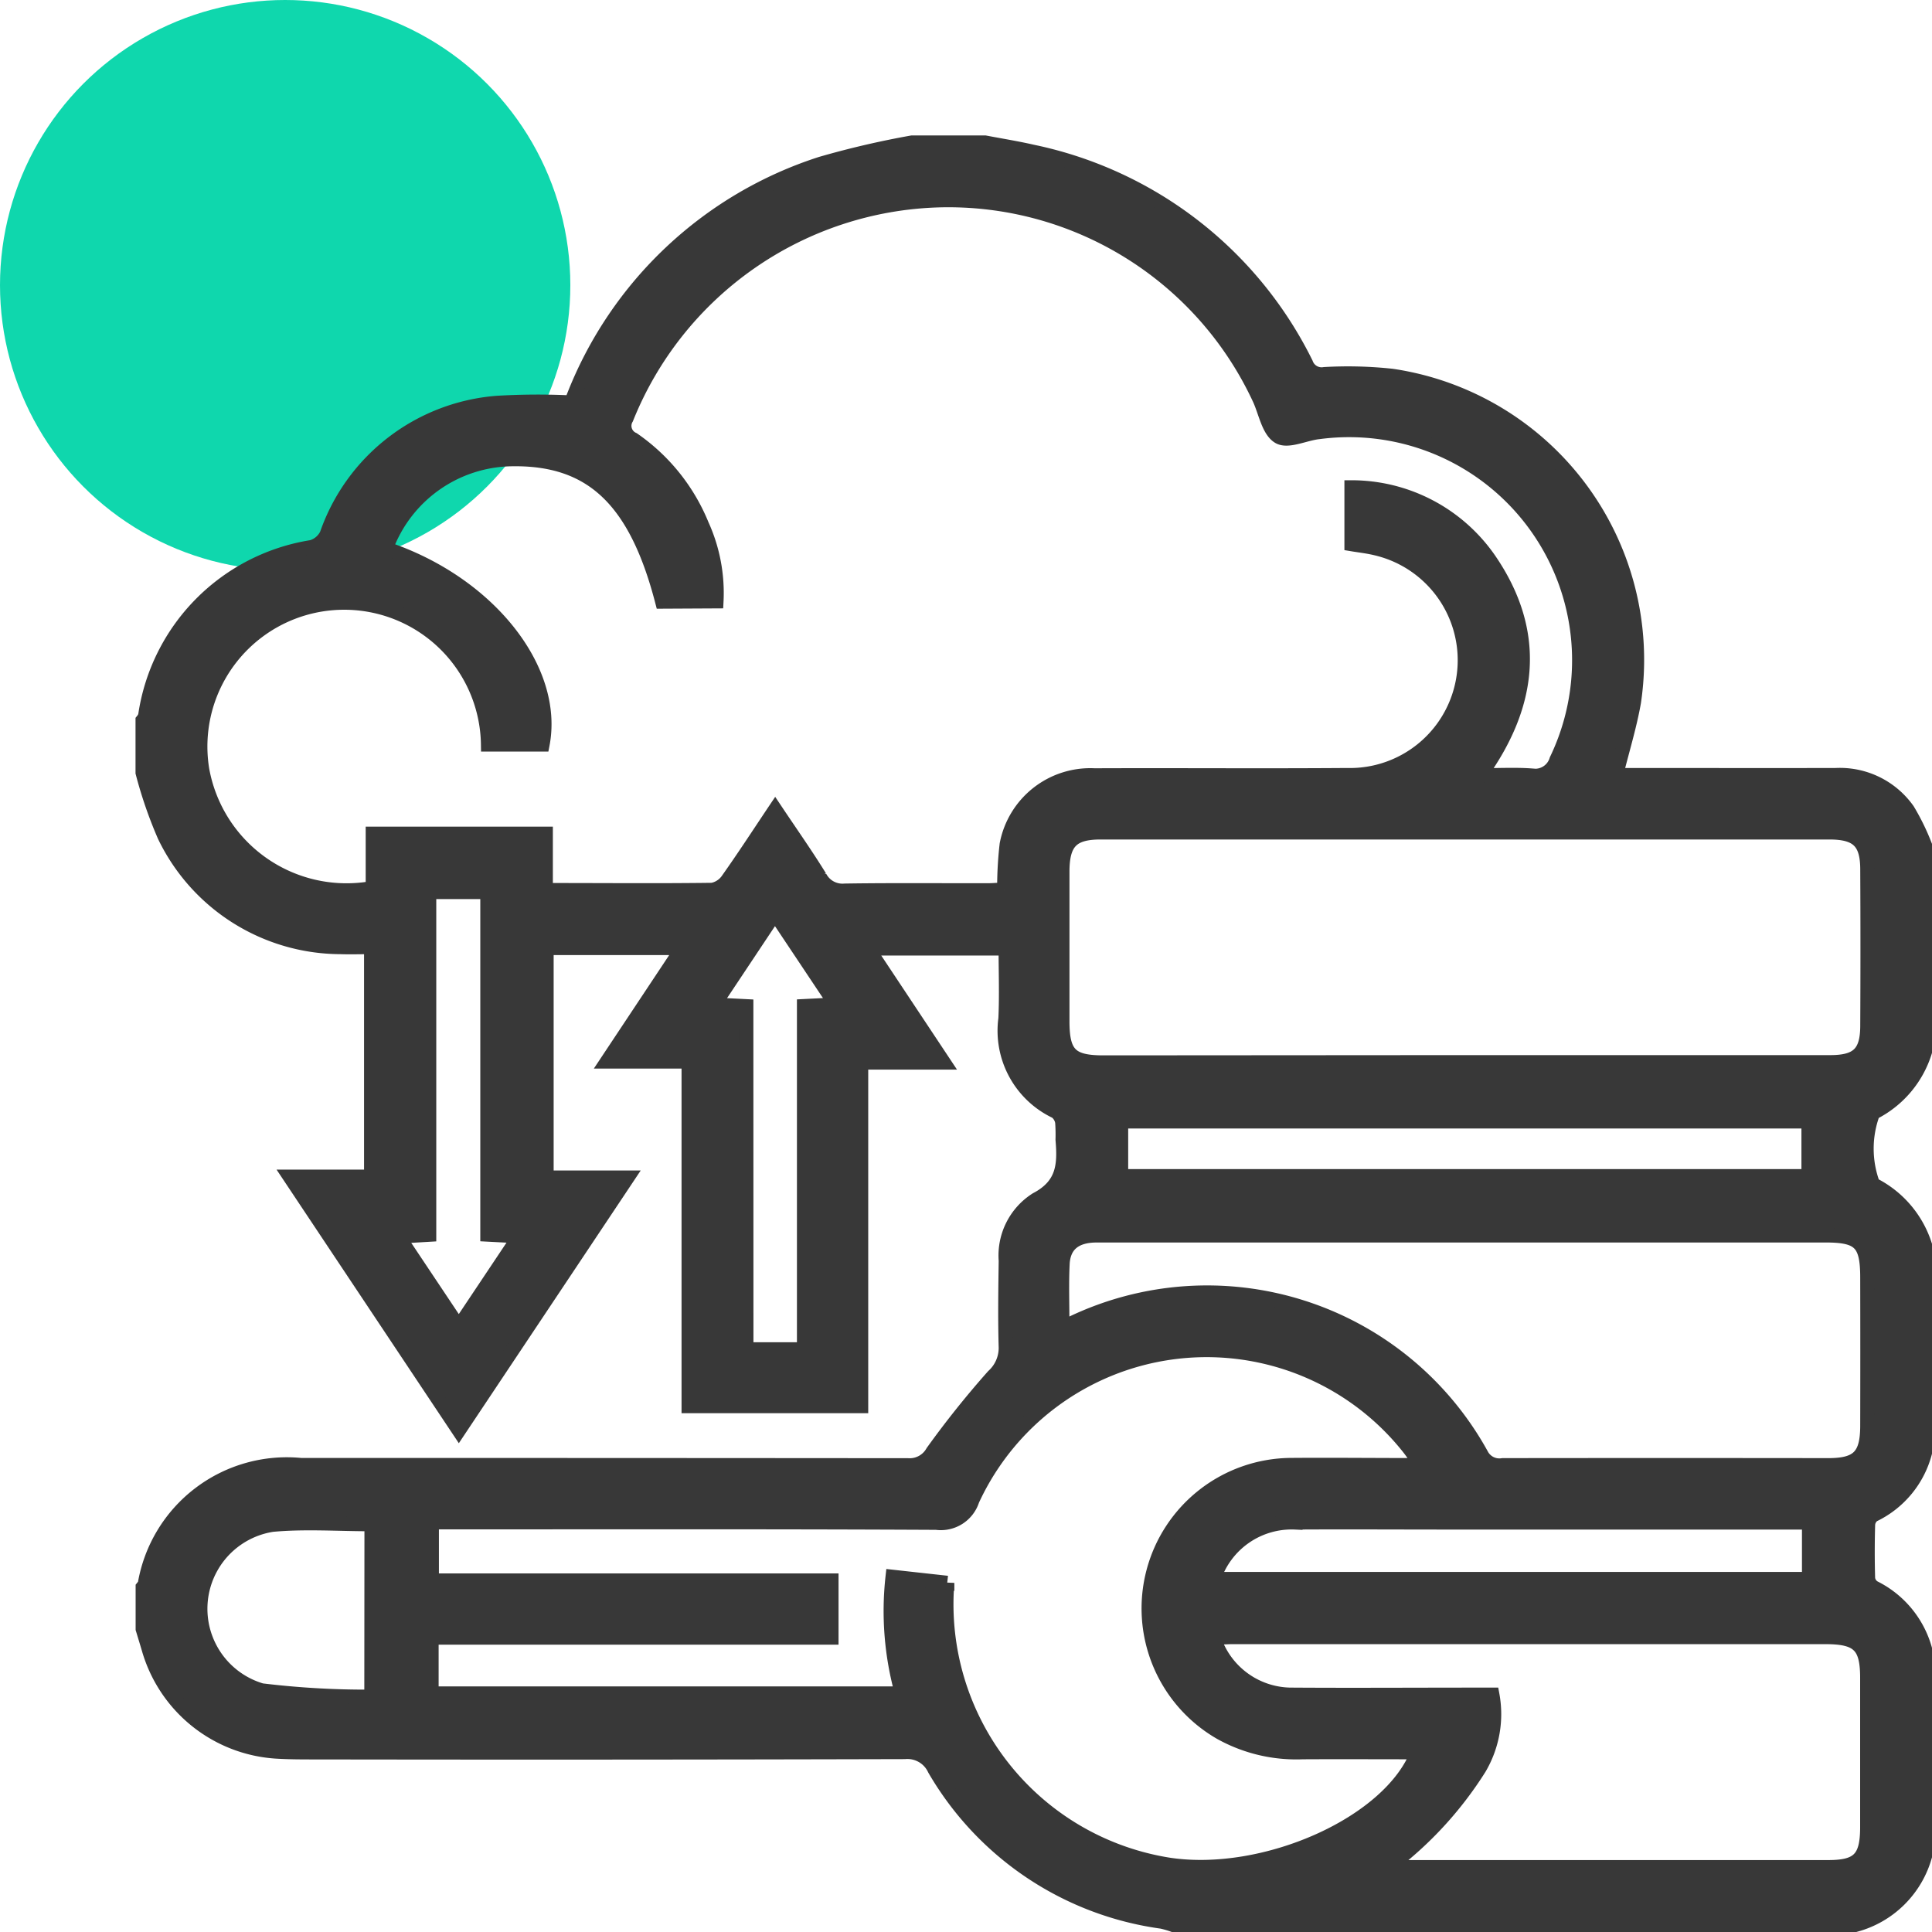
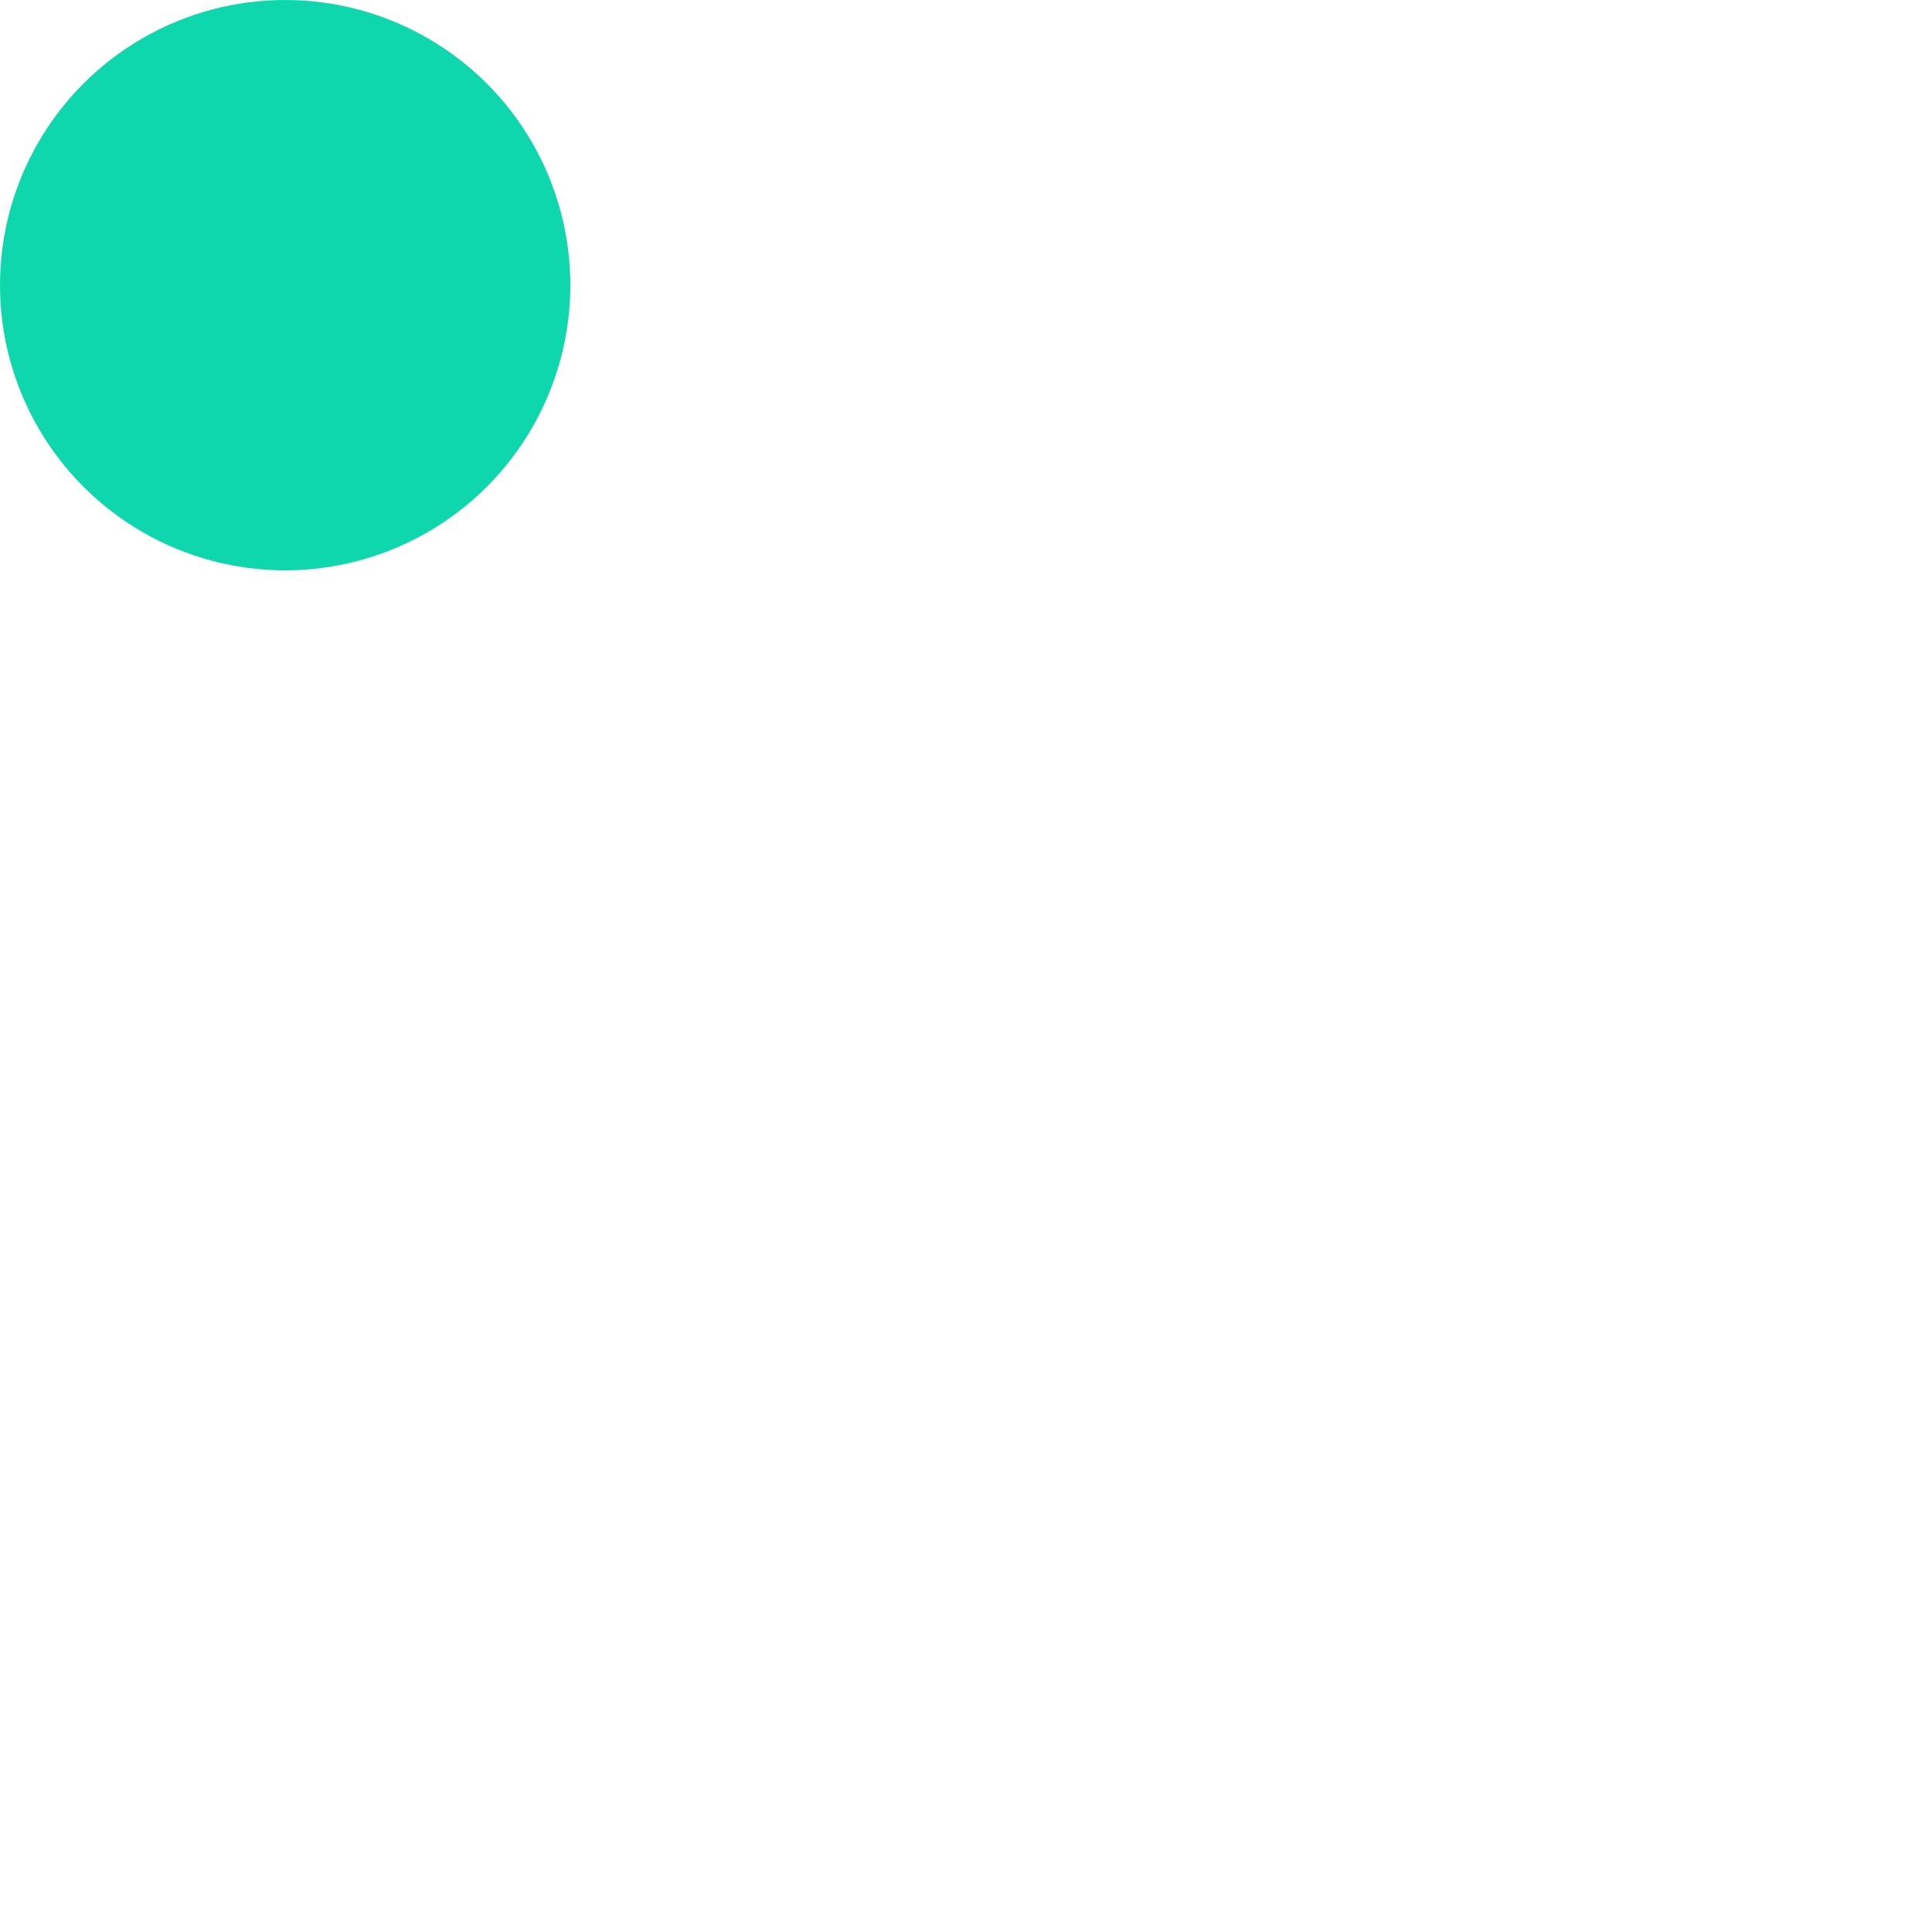
<svg xmlns="http://www.w3.org/2000/svg" width="54.2" height="54.2" viewBox="0 0 54.2 54.2">
  <g id="_07" data-name="07" transform="translate(-303 -3578)">
    <circle id="Ellipse_1253" data-name="Ellipse 1253" cx="8" cy="8" r="8" transform="translate(303 3578)" fill="#0fd7ad" />
-     <path id="Path_30497" data-name="Path 30497" d="M2294.8,2971.75h-19.141a2.608,2.608,0,0,0-.318-.092,8.744,8.744,0,0,1-6.374-4.277.838.838,0,0,0-.834-.481q-8.268.022-16.537.009c-.357,0-.716,0-1.073-.021a3.986,3.986,0,0,1-3.6-2.883c-.055-.186-.112-.371-.168-.556v-1.172c.02-.025.049-.048.057-.077a4.041,4.041,0,0,1,4.376-3.349q8.518,0,17.035.007a.738.738,0,0,0,.692-.377,26.486,26.486,0,0,1,1.7-2.126,1.068,1.068,0,0,0,.352-.8c-.024-.813-.011-1.627,0-2.44a1.861,1.861,0,0,1,.858-1.715c.774-.406.793-.987.736-1.678a4.8,4.8,0,0,0-.01-.487.458.458,0,0,0-.177-.3,2.509,2.509,0,0,1-1.416-2.608c.031-.659.006-1.32.006-1.97H2267.1l2.125,3.2h-2.318v9.639h-4.837v-9.668h-2.288l2.114-3.184h-3.814v6.442h2.269l-4.729,7.091-4.74-7.115h2.281v-6.444c-.312,0-.588.01-.862,0a5.5,5.5,0,0,1-4.935-3.115,12.072,12.072,0,0,1-.614-1.778v-1.465a.44.44,0,0,0,.071-.123,5.609,5.609,0,0,1,4.676-4.738.682.682,0,0,0,.418-.357,5.512,5.512,0,0,1,4.782-3.689,19.187,19.187,0,0,1,2.071-.011c0,.006.037-.081.074-.17a11.1,11.1,0,0,1,6.939-6.528,25.035,25.035,0,0,1,2.551-.594h2.051c.444.085.891.156,1.331.257a11.069,11.069,0,0,1,7.673,5.94.465.465,0,0,0,.518.3,11.5,11.5,0,0,1,1.895.048,8.052,8.052,0,0,1,6.784,9.154c-.12.678-.326,1.341-.5,2.046h.552c1.87,0,3.74.005,5.611,0a2.329,2.329,0,0,1,2.019.982,6.464,6.464,0,0,1,.488,1v5.762a2.867,2.867,0,0,1-1.461,1.732,2.869,2.869,0,0,0,0,2.007,2.884,2.884,0,0,1,1.465,1.729v5.762a2.7,2.7,0,0,1-1.458,1.784.357.357,0,0,0-.147.272c-.014.5-.015,1.007,0,1.509a.349.349,0,0,0,.168.255,2.753,2.753,0,0,1,1.435,1.747v5.762A2.777,2.777,0,0,1,2294.8,2971.75Zm-33.471-37.124c-.741-2.859-1.99-4.035-4.231-3.995a3.816,3.816,0,0,0-3.524,2.51c2.861.952,4.8,3.38,4.395,5.493h-1.527a4.037,4.037,0,1,0-8.021.708,4.116,4.116,0,0,0,4.788,3.321v-1.523h4.851v1.525a.83.83,0,0,0,.182.057c1.5,0,2.995.014,4.492-.006a.686.686,0,0,0,.441-.295c.445-.627.863-1.272,1.322-1.957.447.669.869,1.267,1.252,1.888a.713.713,0,0,0,.7.385c1.334-.02,2.669-.007,4-.009.156,0,.312-.015.475-.023a10.563,10.563,0,0,1,.069-1.266,2.386,2.386,0,0,1,2.463-1.936c2.36-.01,4.72.01,7.08-.008a3.224,3.224,0,0,0,.815-6.363c-.231-.056-.47-.082-.685-.118v-1.591a4.692,4.692,0,0,1,3.864,2.027c1.39,2.027,1.184,4.052-.259,6.05.538,0,.993-.025,1.444.008a.624.624,0,0,0,.7-.438,6.457,6.457,0,0,0-6.666-9.2c-.385.039-.865.285-1.122.133-.286-.169-.371-.683-.537-1.05a9.624,9.624,0,0,0-9-5.585,9.745,9.745,0,0,0-8.767,6.117.414.414,0,0,0,.189.591,5.391,5.391,0,0,1,1.928,2.4,4.607,4.607,0,0,1,.408,2.142Zm21.294,24.229c-.16-.223-.248-.357-.346-.482a7.236,7.236,0,0,0-12.25,1.46.927.927,0,0,1-1.009.635c-4.524-.023-9.048-.013-13.573-.013h-.582v1.635h11.211v1.6h-11.219v1.57h13.2a8.628,8.628,0,0,1-.263-3.273l1.531.169a7.4,7.4,0,0,0,6.227,7.909c2.681.4,6.206-1.155,6.972-3.16-1.087,0-2.157-.006-3.227,0a4.368,4.368,0,0,1-2.3-.545,4.022,4.022,0,0,1,1.958-7.51C2280.136,2958.841,2281.321,2958.854,2282.619,2958.854Zm1.228-11.305q5.123,0,10.245,0c.769,0,1.037-.258,1.041-1.013q.011-2.2,0-4.391c0-.781-.277-1.045-1.069-1.045q-10.221,0-20.442,0c-.8,0-1.072.277-1.073,1.1q0,2.1,0,4.2c0,.92.235,1.156,1.151,1.156Zm-11.3,7.421c.14-.05.2-.068.257-.093a8.787,8.787,0,0,1,11.506,3.688.566.566,0,0,0,.593.29q4.564-.006,9.129,0c.842,0,1.1-.257,1.1-1.115q.005-2.075,0-4.149c0-.971-.211-1.185-1.166-1.185h-14.987q-2.733,0-5.468,0c-.6,0-.93.265-.957.8C2272.531,2953.771,2272.552,2954.339,2272.552,2954.97Zm9.178,15.128c.273.017.413.033.553.033q5.88,0,11.76,0c.849,0,1.09-.248,1.092-1.114q0-2.1,0-4.2c0-.9-.246-1.143-1.171-1.143q-8.32,0-16.64,0c-.169,0-.338.016-.523.025a2.3,2.3,0,0,0,2.221,1.594c1.691.011,3.383,0,5.075,0h.519a2.984,2.984,0,0,1-.364,2.061A10.371,10.371,0,0,1,2281.73,2970.1Zm11.758-19.351v-1.539H2274.2v1.539Zm-16.685,11.3h16.7v-1.588h-10.164c-1.416,0-2.831-.009-4.247,0A2.3,2.3,0,0,0,2276.8,2962.042Zm-13.115-6.443h1.62v-9.628l.892-.045-1.708-2.561-1.706,2.563.9.046Zm-7.263-3.222v-9.61h-1.635v9.614l-.862.051,1.694,2.537,1.7-2.545Zm-3.25,8.125c-.946,0-1.874-.068-2.787.017a2.386,2.386,0,0,0-.3,4.648,24.3,24.3,0,0,0,3.083.177Z" transform="translate(-1939.75 660.25)" fill="#383838" stroke="#383838" stroke-width="0.4" />
  </g>
</svg>